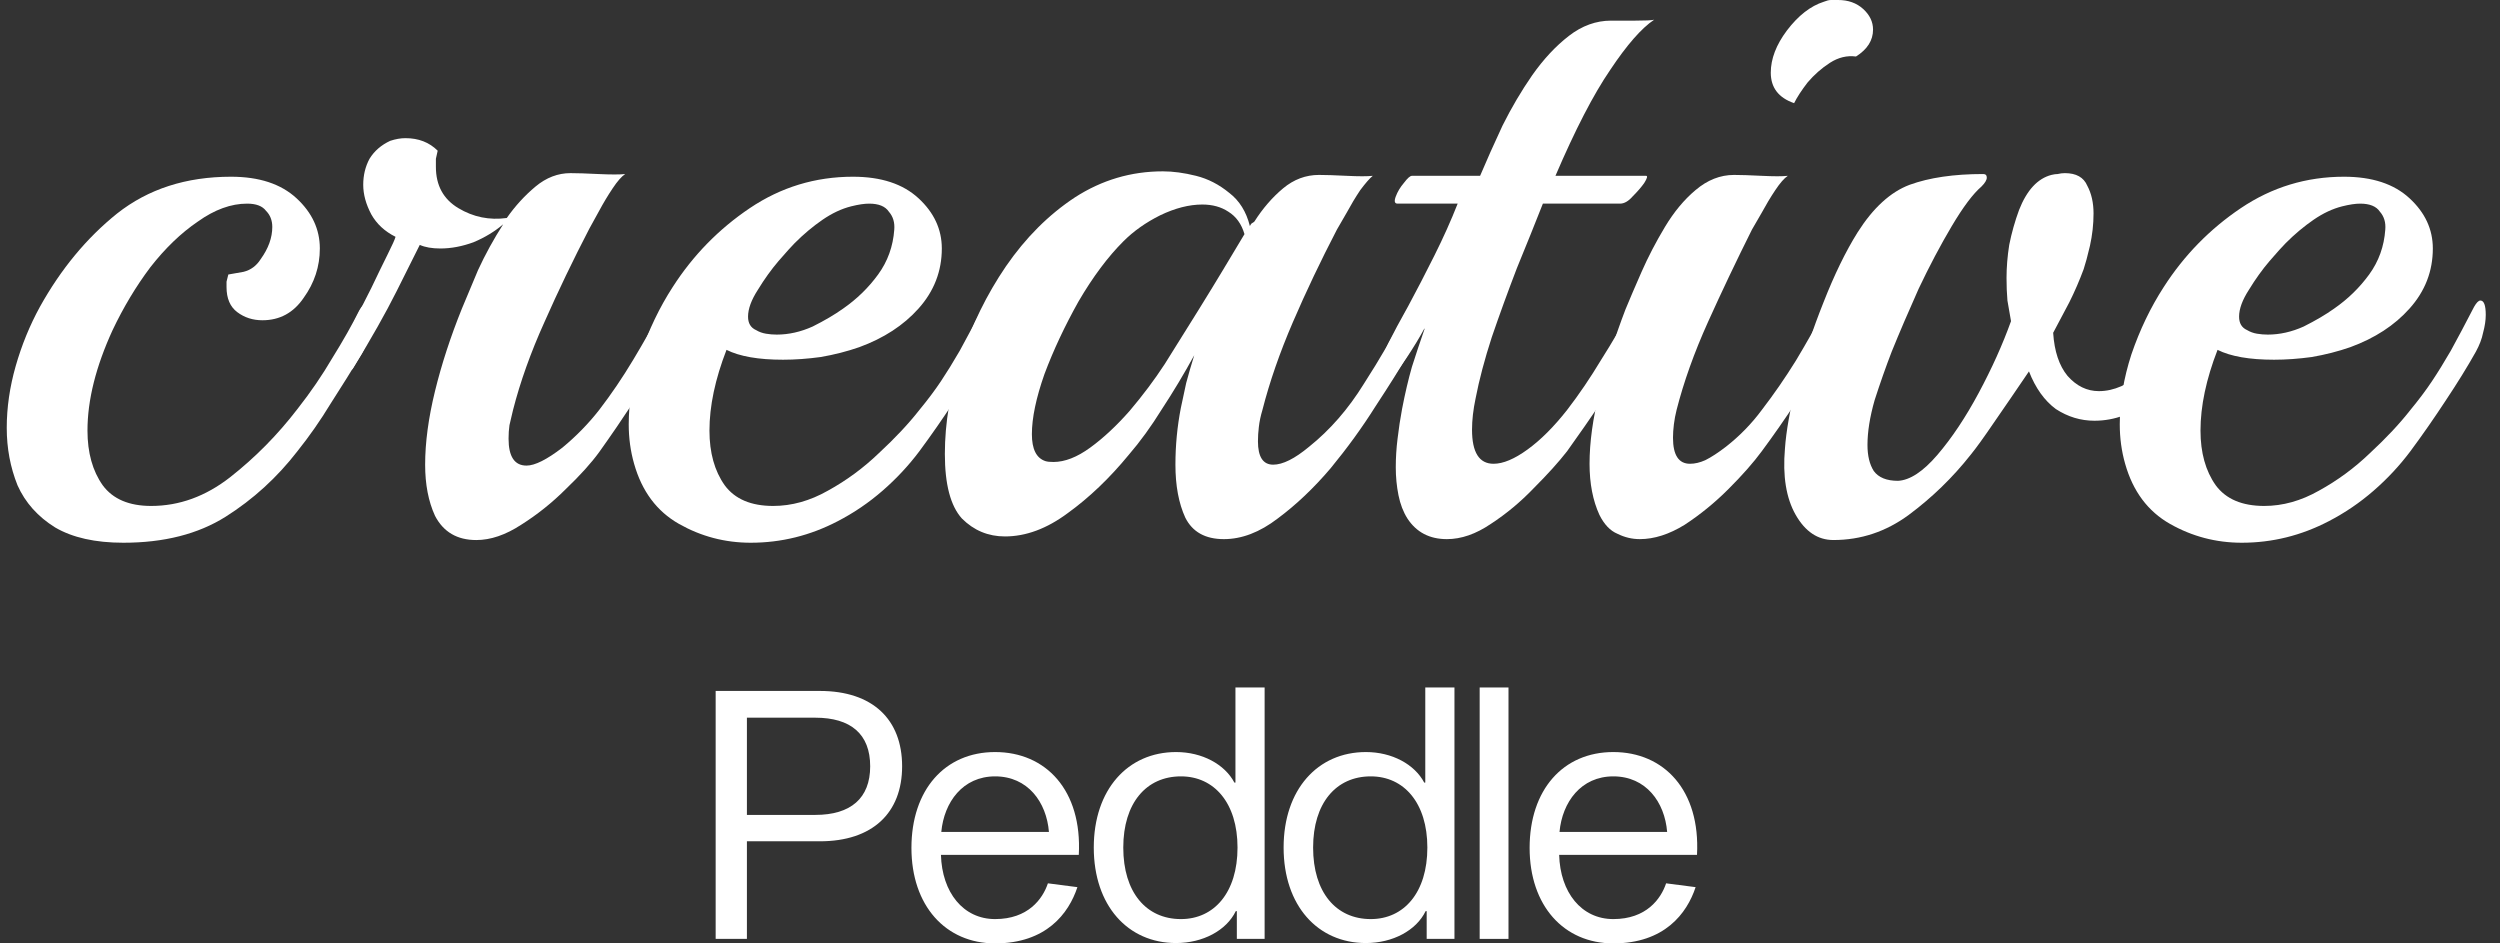
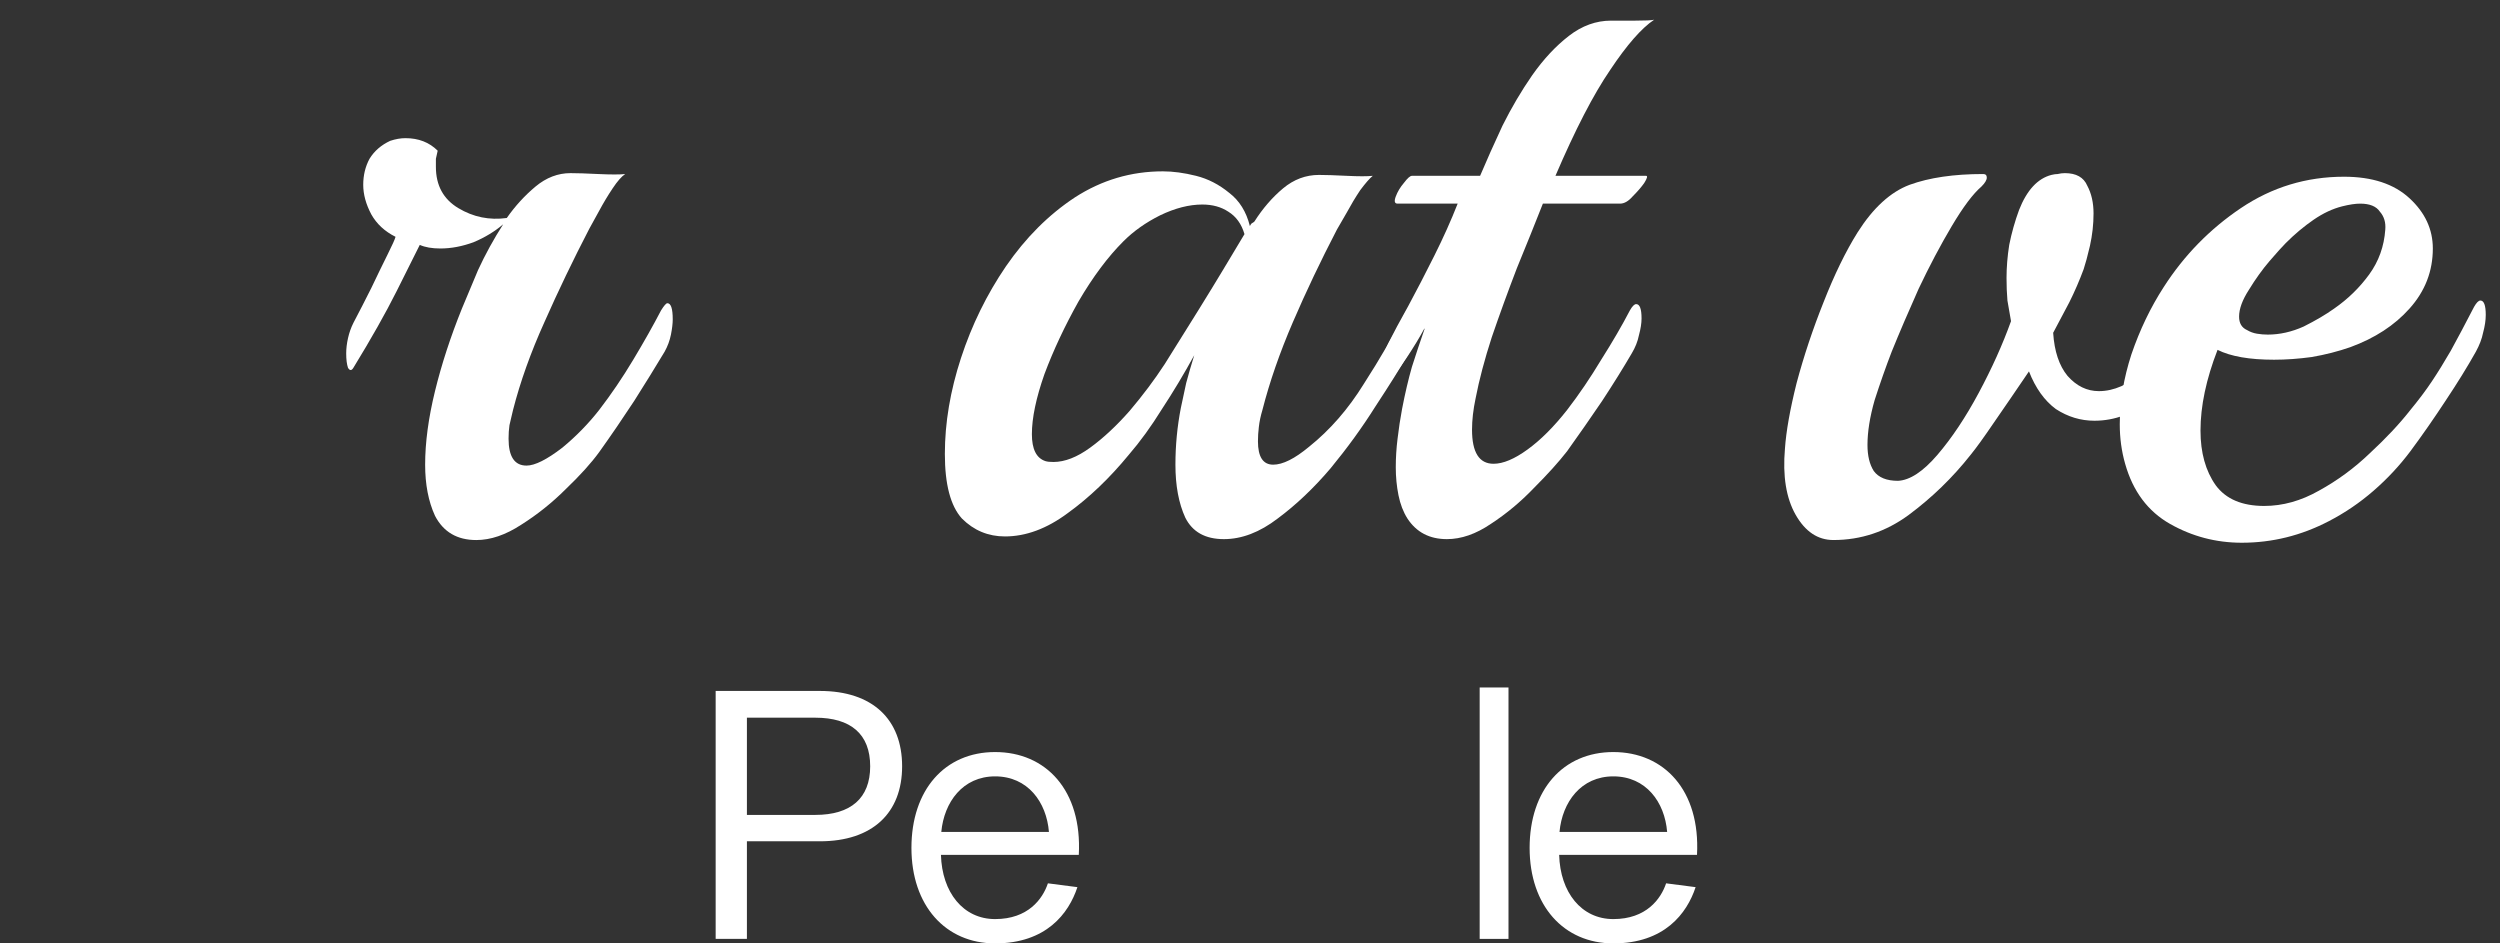
<svg xmlns="http://www.w3.org/2000/svg" width="106" height="40" viewBox="0 0 106 40" fill="none">
  <rect x="0" y="0" width="106" height="40" fill="#333333" stroke="none" />
  <path d="M98.74 22.099C97.574 22.707 96.344 23.012 95.051 23.012C93.96 23.012 92.946 22.745 92.008 22.213C91.07 21.68 90.436 20.831 90.106 19.664C89.954 19.132 89.878 18.574 89.878 17.991C89.878 17.027 90.043 16.038 90.372 15.024C90.727 13.985 91.184 13.034 91.742 12.171C92.604 10.828 93.694 9.712 95.013 8.824C96.331 7.937 97.789 7.493 99.387 7.493C100.579 7.493 101.504 7.797 102.163 8.406C102.823 9.014 103.152 9.724 103.152 10.536C103.152 11.499 102.823 12.349 102.163 13.084C101.53 13.794 100.693 14.339 99.653 14.72C99.146 14.897 98.601 15.037 98.018 15.138C97.46 15.214 96.927 15.252 96.42 15.252C95.38 15.252 94.582 15.113 94.024 14.834C93.542 16.076 93.301 17.218 93.301 18.257C93.301 19.195 93.517 19.969 93.948 20.577C94.379 21.16 95.064 21.452 96.002 21.452C96.788 21.452 97.561 21.237 98.322 20.805C99.108 20.374 99.831 19.842 100.49 19.208C101.175 18.574 101.745 17.965 102.201 17.382C102.556 16.951 102.861 16.546 103.114 16.165C103.368 15.785 103.634 15.354 103.913 14.872C104.192 14.365 104.522 13.744 104.902 13.008C105.003 12.831 105.092 12.742 105.168 12.742C105.32 12.742 105.396 12.945 105.396 13.351C105.396 13.579 105.358 13.832 105.282 14.111C105.232 14.365 105.13 14.631 104.978 14.91C104.623 15.544 104.192 16.241 103.685 17.002C103.203 17.737 102.709 18.447 102.201 19.132C101.745 19.741 101.225 20.298 100.642 20.805C100.059 21.313 99.425 21.744 98.74 22.099ZM95.279 13.997C95.406 14.073 95.545 14.124 95.697 14.149C95.85 14.175 96.002 14.187 96.154 14.187C96.661 14.187 97.168 14.073 97.675 13.845C98.182 13.591 98.613 13.338 98.968 13.084C99.552 12.679 100.046 12.197 100.452 11.639C100.858 11.081 101.086 10.447 101.136 9.737C101.162 9.433 101.086 9.179 100.908 8.976C100.756 8.748 100.477 8.634 100.071 8.634C99.869 8.634 99.615 8.672 99.311 8.748C98.905 8.85 98.499 9.04 98.094 9.319C97.688 9.598 97.295 9.927 96.915 10.308C96.788 10.434 96.559 10.688 96.23 11.068C95.926 11.423 95.634 11.829 95.355 12.286C95.076 12.717 94.937 13.097 94.937 13.427C94.937 13.706 95.051 13.896 95.279 13.997Z" fill="white" />
  <path d="M77.736 22.897C77.076 22.897 76.544 22.542 76.138 21.832C75.733 21.122 75.58 20.184 75.682 19.018C75.733 18.282 75.897 17.357 76.176 16.241C76.481 15.1 76.861 13.959 77.317 12.818C77.774 11.652 78.255 10.663 78.763 9.851C79.422 8.812 80.157 8.14 80.969 7.835C81.805 7.531 82.845 7.379 84.088 7.379C84.189 7.379 84.24 7.43 84.24 7.531C84.24 7.632 84.164 7.759 84.012 7.911C83.657 8.216 83.238 8.773 82.756 9.585C82.275 10.396 81.805 11.284 81.349 12.247C80.918 13.211 80.538 14.098 80.208 14.91C79.954 15.569 79.714 16.254 79.485 16.964C79.282 17.674 79.181 18.308 79.181 18.866C79.181 19.322 79.27 19.69 79.447 19.969C79.65 20.248 79.993 20.387 80.474 20.387C80.981 20.362 81.539 19.994 82.148 19.284C82.756 18.574 83.34 17.699 83.897 16.66C84.455 15.62 84.912 14.606 85.267 13.617C85.216 13.338 85.165 13.046 85.115 12.742C85.089 12.438 85.077 12.121 85.077 11.791C85.077 11.335 85.115 10.866 85.191 10.384C85.292 9.877 85.432 9.382 85.609 8.9C85.939 8.063 86.395 7.569 86.978 7.417C87.08 7.392 87.169 7.379 87.245 7.379C87.346 7.354 87.448 7.341 87.549 7.341C88.031 7.341 88.348 7.518 88.5 7.873C88.677 8.203 88.766 8.596 88.766 9.052C88.766 9.509 88.715 9.965 88.614 10.422C88.513 10.853 88.424 11.182 88.348 11.411C88.17 11.892 87.967 12.361 87.739 12.818C87.511 13.249 87.283 13.68 87.054 14.111C87.105 14.897 87.308 15.506 87.663 15.937C88.043 16.368 88.487 16.584 88.994 16.584C89.628 16.584 90.262 16.305 90.896 15.747C91.251 15.442 91.568 15.062 91.847 14.606C92.151 14.124 92.418 13.68 92.646 13.274C92.772 13.046 92.861 12.995 92.912 13.122C92.963 13.249 92.988 13.452 92.988 13.731C92.988 13.959 92.963 14.213 92.912 14.492C92.887 14.745 92.823 14.948 92.722 15.1C92.367 15.734 91.961 16.267 91.505 16.698C91.048 17.103 90.566 17.408 90.059 17.61C89.654 17.763 89.235 17.839 88.804 17.839C88.221 17.839 87.676 17.674 87.169 17.344C86.687 16.989 86.306 16.457 86.028 15.747C85.495 16.533 85.001 17.255 84.544 17.915C84.113 18.549 83.783 19.005 83.555 19.284C82.794 20.248 81.92 21.097 80.931 21.832C79.967 22.542 78.902 22.897 77.736 22.897Z" fill="white" />
-   <path d="M76.07 4.374C75.41 4.146 75.081 3.715 75.081 3.081C75.081 2.498 75.309 1.902 75.765 1.293C76.247 0.659 76.767 0.254 77.325 0.076C77.451 0.025 77.553 0 77.629 0C77.731 0 77.832 0 77.933 0C78.364 0 78.719 0.127 78.998 0.38C79.277 0.634 79.417 0.926 79.417 1.255C79.417 1.712 79.176 2.092 78.694 2.396C78.314 2.346 77.946 2.434 77.591 2.662C77.236 2.891 76.919 3.17 76.64 3.499C76.386 3.829 76.196 4.121 76.07 4.374ZM69.528 22.859C69.198 22.859 68.881 22.783 68.577 22.631C68.272 22.504 68.019 22.238 67.816 21.832C67.537 21.224 67.397 20.501 67.397 19.664C67.397 18.752 67.537 17.737 67.816 16.622C68.095 15.48 68.463 14.314 68.919 13.122C69.096 12.691 69.325 12.159 69.603 11.525C69.882 10.891 70.212 10.257 70.593 9.623C70.973 8.989 71.404 8.469 71.886 8.064C72.393 7.632 72.938 7.417 73.521 7.417C73.8 7.417 74.193 7.43 74.7 7.455C75.207 7.48 75.575 7.48 75.803 7.455C75.651 7.556 75.474 7.759 75.271 8.064C75.068 8.368 74.878 8.685 74.7 9.014C74.523 9.319 74.383 9.56 74.282 9.737C73.623 11.056 73.001 12.362 72.418 13.655C71.835 14.948 71.391 16.191 71.087 17.382C71.036 17.585 70.998 17.788 70.973 17.991C70.948 18.194 70.935 18.384 70.935 18.561C70.935 19.297 71.176 19.664 71.657 19.664C71.86 19.664 72.076 19.614 72.304 19.512C72.558 19.386 72.849 19.195 73.179 18.942C73.762 18.485 74.269 17.965 74.7 17.382C75.207 16.723 75.689 16.026 76.146 15.29C76.602 14.53 76.995 13.832 77.325 13.198C77.451 12.995 77.54 12.894 77.591 12.894C77.743 12.894 77.819 13.11 77.819 13.541C77.819 13.743 77.781 13.984 77.705 14.263C77.654 14.517 77.566 14.758 77.439 14.986C77.084 15.595 76.665 16.267 76.184 17.002C75.702 17.737 75.207 18.447 74.7 19.132C74.345 19.614 73.876 20.146 73.293 20.729C72.71 21.313 72.088 21.82 71.429 22.251C70.77 22.657 70.136 22.859 69.528 22.859Z" fill="white" />
  <path d="M61.349 22.859C60.613 22.859 60.056 22.568 59.675 21.985C59.498 21.706 59.371 21.376 59.295 20.996C59.219 20.615 59.181 20.222 59.181 19.817C59.181 19.411 59.206 19.005 59.257 18.599C59.307 18.168 59.371 17.75 59.447 17.344C59.574 16.685 59.713 16.089 59.865 15.557C60.043 14.999 60.22 14.466 60.398 13.959V13.921C60.195 14.301 59.941 14.72 59.637 15.176C59.333 15.607 59.117 15.924 58.99 16.127C58.813 16.406 58.673 16.546 58.572 16.546C58.471 16.546 58.42 16.431 58.42 16.203C58.42 15.696 58.572 15.138 58.876 14.53C59.079 14.124 59.358 13.604 59.713 12.97C60.068 12.311 60.436 11.601 60.816 10.84C61.197 10.079 61.526 9.344 61.805 8.634H59.257C59.13 8.634 59.105 8.533 59.181 8.33C59.257 8.127 59.371 7.937 59.523 7.759C59.675 7.556 59.789 7.455 59.865 7.455H62.756C63.035 6.796 63.352 6.086 63.707 5.325C64.087 4.564 64.506 3.854 64.962 3.195C65.444 2.51 65.964 1.952 66.522 1.521C67.079 1.09 67.675 0.875 68.309 0.875C68.588 0.875 68.93 0.875 69.336 0.875C69.767 0.875 70.034 0.862 70.135 0.837C69.602 1.192 68.981 1.902 68.271 2.967C67.561 4.006 66.788 5.502 65.951 7.455H69.793C69.869 7.455 69.843 7.556 69.716 7.759C69.59 7.937 69.425 8.127 69.222 8.33C69.044 8.533 68.867 8.634 68.689 8.634H65.418C65.089 9.471 64.721 10.384 64.315 11.373C63.935 12.362 63.58 13.338 63.25 14.301C62.946 15.24 62.718 16.102 62.566 16.888C62.464 17.37 62.414 17.813 62.414 18.219C62.414 19.183 62.718 19.664 63.327 19.664C63.732 19.664 64.214 19.462 64.772 19.056C65.33 18.65 65.888 18.092 66.445 17.382C66.953 16.723 67.434 16.013 67.891 15.252C68.373 14.492 68.778 13.794 69.108 13.16C69.209 12.983 69.298 12.894 69.374 12.894C69.526 12.894 69.602 13.097 69.602 13.503C69.602 13.706 69.564 13.946 69.488 14.225C69.438 14.479 69.336 14.732 69.184 14.986C68.829 15.595 68.411 16.267 67.929 17.002C67.447 17.712 66.953 18.422 66.445 19.132C66.09 19.588 65.621 20.108 65.038 20.691C64.48 21.275 63.872 21.782 63.212 22.213C62.578 22.644 61.957 22.859 61.349 22.859Z" fill="white" />
  <path d="M51.892 22.859C51.105 22.859 50.56 22.555 50.256 21.947C49.977 21.338 49.838 20.59 49.838 19.702C49.838 18.891 49.914 18.092 50.066 17.306C50.142 16.951 50.218 16.596 50.294 16.241C50.395 15.861 50.51 15.468 50.636 15.062C50.205 15.848 49.749 16.609 49.267 17.344C48.811 18.08 48.342 18.726 47.86 19.284C47.048 20.273 46.186 21.097 45.273 21.756C44.386 22.416 43.498 22.745 42.611 22.745C41.901 22.745 41.292 22.492 40.785 21.985C40.303 21.452 40.062 20.539 40.062 19.246C40.062 17.927 40.291 16.571 40.747 15.176C41.204 13.781 41.837 12.488 42.649 11.296C43.486 10.079 44.462 9.103 45.578 8.368C46.719 7.632 47.961 7.265 49.305 7.265C49.736 7.265 50.205 7.328 50.712 7.455C51.22 7.582 51.689 7.823 52.12 8.178C52.551 8.507 52.843 8.976 52.995 9.585C53.02 9.534 53.045 9.496 53.071 9.471C53.121 9.445 53.159 9.42 53.185 9.395C53.54 8.837 53.946 8.368 54.402 7.987C54.858 7.607 55.365 7.417 55.923 7.417C56.202 7.417 56.595 7.43 57.102 7.455C57.61 7.48 57.977 7.48 58.206 7.455C58.079 7.556 57.901 7.759 57.673 8.064C57.47 8.368 57.28 8.685 57.102 9.014C56.925 9.319 56.785 9.56 56.684 9.737C55.999 11.056 55.378 12.361 54.82 13.655C54.263 14.948 53.831 16.191 53.527 17.382C53.451 17.636 53.4 17.877 53.375 18.105C53.35 18.308 53.337 18.511 53.337 18.713C53.337 19.373 53.553 19.702 53.983 19.702C54.389 19.702 54.896 19.449 55.505 18.942C56.392 18.232 57.166 17.344 57.825 16.279C58.51 15.214 59.106 14.187 59.613 13.198C59.714 13.021 59.803 12.932 59.879 12.932C60.031 12.932 60.107 13.148 60.107 13.579C60.107 13.781 60.069 14.01 59.993 14.263C59.943 14.517 59.854 14.758 59.727 14.986C59.372 15.595 58.903 16.343 58.32 17.23C57.762 18.118 57.128 18.992 56.418 19.855C55.708 20.691 54.96 21.401 54.174 21.985C53.413 22.568 52.652 22.859 51.892 22.859ZM44.322 19.55C44.399 19.576 44.513 19.588 44.665 19.588C45.147 19.588 45.666 19.386 46.224 18.98C46.782 18.574 47.34 18.054 47.898 17.42C48.456 16.761 48.95 16.102 49.381 15.442C50.497 13.667 51.321 12.336 51.853 11.449C52.386 10.561 52.69 10.054 52.766 9.927C52.64 9.496 52.411 9.179 52.082 8.976C51.778 8.774 51.41 8.672 50.979 8.672C50.421 8.672 49.825 8.824 49.191 9.129C48.583 9.433 48.063 9.8 47.632 10.232C46.972 10.891 46.338 11.74 45.73 12.78C45.147 13.82 44.665 14.847 44.285 15.861C43.929 16.875 43.752 17.725 43.752 18.409C43.752 19.043 43.942 19.424 44.322 19.55Z" fill="white" />
-   <path d="M35.52 22.099C34.354 22.707 33.124 23.012 31.831 23.012C30.741 23.012 29.726 22.745 28.788 22.213C27.85 21.68 27.216 20.831 26.886 19.664C26.734 19.132 26.658 18.574 26.658 17.991C26.658 17.027 26.823 16.038 27.153 15.024C27.508 13.985 27.964 13.034 28.522 12.171C29.384 10.828 30.474 9.712 31.793 8.824C33.112 7.937 34.57 7.493 36.167 7.493C37.359 7.493 38.284 7.797 38.944 8.406C39.603 9.014 39.933 9.724 39.933 10.536C39.933 11.499 39.603 12.349 38.944 13.084C38.31 13.794 37.473 14.339 36.433 14.72C35.926 14.897 35.381 15.037 34.798 15.138C34.24 15.214 33.708 15.252 33.2 15.252C32.161 15.252 31.362 15.113 30.804 14.834C30.322 16.076 30.081 17.218 30.081 18.257C30.081 19.195 30.297 19.969 30.728 20.577C31.159 21.16 31.844 21.452 32.782 21.452C33.568 21.452 34.341 21.237 35.102 20.805C35.888 20.374 36.611 19.842 37.27 19.208C37.955 18.574 38.525 17.965 38.982 17.382C39.337 16.951 39.641 16.546 39.895 16.165C40.148 15.785 40.414 15.354 40.693 14.872C40.972 14.365 41.302 13.744 41.682 13.008C41.784 12.831 41.873 12.742 41.949 12.742C42.101 12.742 42.177 12.945 42.177 13.351C42.177 13.579 42.139 13.832 42.063 14.111C42.012 14.365 41.91 14.631 41.758 14.91C41.403 15.544 40.972 16.241 40.465 17.002C39.983 17.737 39.489 18.447 38.982 19.132C38.525 19.741 38.005 20.298 37.422 20.805C36.839 21.313 36.205 21.744 35.52 22.099ZM32.059 13.997C32.186 14.073 32.325 14.124 32.478 14.149C32.63 14.175 32.782 14.187 32.934 14.187C33.441 14.187 33.948 14.073 34.456 13.845C34.963 13.591 35.394 13.338 35.749 13.084C36.332 12.679 36.826 12.197 37.232 11.639C37.638 11.081 37.866 10.447 37.917 9.737C37.942 9.433 37.866 9.179 37.688 8.976C37.536 8.748 37.258 8.634 36.852 8.634C36.649 8.634 36.395 8.672 36.091 8.748C35.685 8.85 35.28 9.04 34.874 9.319C34.468 9.598 34.075 9.927 33.695 10.308C33.568 10.434 33.34 10.688 33.01 11.068C32.706 11.423 32.414 11.829 32.135 12.286C31.856 12.717 31.717 13.097 31.717 13.427C31.717 13.706 31.831 13.896 32.059 13.997Z" fill="white" />
  <path d="M20.194 22.898C19.383 22.898 18.799 22.555 18.444 21.87C18.165 21.262 18.026 20.539 18.026 19.703C18.026 18.764 18.165 17.725 18.444 16.584C18.723 15.443 19.104 14.276 19.585 13.084C19.763 12.653 19.991 12.108 20.27 11.449C20.574 10.79 20.929 10.143 21.335 9.509C20.98 9.813 20.562 10.067 20.08 10.27C19.598 10.447 19.129 10.536 18.672 10.536C18.317 10.536 18.026 10.485 17.798 10.384C17.595 10.79 17.265 11.449 16.809 12.362C16.352 13.274 15.744 14.352 14.983 15.595C14.907 15.721 14.831 15.721 14.755 15.595C14.704 15.443 14.679 15.24 14.679 14.986C14.679 14.783 14.704 14.568 14.755 14.339C14.806 14.111 14.882 13.896 14.983 13.693C15.237 13.211 15.49 12.717 15.744 12.21C15.997 11.677 16.226 11.208 16.428 10.802C16.631 10.396 16.745 10.143 16.771 10.041C16.314 9.813 15.972 9.496 15.744 9.091C15.515 8.659 15.401 8.241 15.401 7.835C15.401 7.43 15.49 7.062 15.668 6.732C15.87 6.403 16.162 6.149 16.543 5.972C16.771 5.896 16.986 5.858 17.189 5.858C17.747 5.858 18.203 6.035 18.558 6.39C18.533 6.491 18.508 6.606 18.482 6.732C18.482 6.834 18.482 6.948 18.482 7.075C18.482 7.861 18.799 8.444 19.433 8.824C20.067 9.205 20.752 9.344 21.487 9.243C21.842 8.736 22.248 8.292 22.704 7.911C23.161 7.531 23.655 7.341 24.188 7.341C24.466 7.341 24.86 7.354 25.367 7.379C25.899 7.404 26.28 7.404 26.508 7.379C26.356 7.48 26.178 7.683 25.975 7.988C25.772 8.292 25.582 8.609 25.405 8.938C25.227 9.268 25.088 9.522 24.986 9.699C24.302 11.018 23.668 12.336 23.085 13.655C22.501 14.948 22.058 16.191 21.753 17.382C21.703 17.611 21.652 17.826 21.601 18.029C21.576 18.206 21.563 18.397 21.563 18.599C21.563 19.36 21.817 19.741 22.324 19.741C22.679 19.741 23.186 19.487 23.845 18.98C24.428 18.498 24.948 17.966 25.405 17.382C25.912 16.723 26.394 16.013 26.85 15.252C27.306 14.492 27.7 13.794 28.029 13.16C28.156 12.957 28.245 12.856 28.296 12.856C28.448 12.856 28.524 13.084 28.524 13.541C28.524 13.718 28.498 13.934 28.448 14.187C28.397 14.441 28.308 14.682 28.181 14.91C27.801 15.544 27.37 16.241 26.888 17.002C26.406 17.737 25.912 18.46 25.405 19.17C25.075 19.626 24.606 20.146 23.997 20.73C23.414 21.313 22.78 21.82 22.096 22.251C21.436 22.682 20.802 22.898 20.194 22.898Z" fill="white" />
-   <path d="M5.231 23.012C4.039 23.012 3.075 22.796 2.34 22.365C1.605 21.909 1.072 21.313 0.743 20.577C0.438 19.817 0.286 19.005 0.286 18.143C0.286 17.281 0.413 16.406 0.666 15.519C0.92 14.631 1.262 13.794 1.693 13.008C2.581 11.411 3.671 10.092 4.965 9.053C6.283 8.013 7.893 7.493 9.795 7.493C10.987 7.493 11.912 7.797 12.572 8.406C13.231 9.014 13.561 9.724 13.561 10.536C13.561 11.297 13.332 11.994 12.876 12.628C12.445 13.262 11.862 13.579 11.126 13.579C10.721 13.579 10.366 13.465 10.061 13.236C9.757 13.008 9.605 12.653 9.605 12.171C9.605 12.095 9.605 12.019 9.605 11.943C9.63 11.842 9.656 11.74 9.681 11.639C9.833 11.614 10.049 11.575 10.328 11.525C10.632 11.449 10.873 11.271 11.05 10.992C11.38 10.536 11.545 10.079 11.545 9.623C11.545 9.344 11.456 9.116 11.278 8.938C11.126 8.736 10.86 8.634 10.48 8.634C9.795 8.634 9.098 8.888 8.388 9.395C7.678 9.877 7.006 10.523 6.372 11.335C5.763 12.146 5.231 13.034 4.774 13.997C4.064 15.544 3.709 16.964 3.709 18.257C3.709 19.195 3.925 19.969 4.356 20.577C4.787 21.16 5.472 21.452 6.41 21.452C7.602 21.452 8.717 21.046 9.757 20.235C10.822 19.398 11.773 18.435 12.61 17.344C13.168 16.634 13.662 15.912 14.093 15.176C14.55 14.441 14.93 13.769 15.234 13.16C15.336 12.983 15.424 12.894 15.5 12.894C15.652 12.894 15.729 13.11 15.729 13.541C15.729 13.744 15.691 13.985 15.614 14.263C15.564 14.517 15.475 14.758 15.348 14.986C14.917 15.696 14.473 16.406 14.017 17.116C13.586 17.826 13.117 18.498 12.61 19.132C11.748 20.248 10.733 21.173 9.567 21.909C8.4 22.644 6.955 23.012 5.231 23.012Z" fill="white" />
  <path d="M70.643 37.453L71.894 37.615C71.526 38.734 70.569 40 68.405 40C66.299 40 64.856 38.395 64.856 35.951C64.856 33.492 66.27 31.887 68.405 31.887C70.554 31.887 72.1 33.507 71.953 36.245H66.108C66.152 37.836 67.05 38.969 68.405 38.969C69.803 38.969 70.422 38.115 70.643 37.453ZM68.405 32.918C67.035 32.918 66.24 34.008 66.123 35.274H70.687C70.584 34.008 69.789 32.918 68.405 32.918Z" fill="white" />
  <path d="M62.738 29.149H63.96V39.809H62.738V29.149Z" fill="white" />
-   <path d="M57.914 31.887C59.019 31.887 59.976 32.403 60.388 33.183H60.432V29.149H61.669V39.809H60.491V38.631H60.447C60.049 39.455 59.048 39.985 57.914 39.985C55.868 39.985 54.425 38.395 54.425 35.936C54.425 33.477 55.868 31.887 57.914 31.887ZM58.12 38.969C59.534 38.969 60.52 37.836 60.52 35.936C60.52 34.052 59.534 32.918 58.12 32.918C56.648 32.918 55.676 34.052 55.676 35.936C55.676 37.836 56.648 38.969 58.12 38.969Z" fill="white" />
-   <path d="M49.865 31.887C50.97 31.887 51.927 32.403 52.339 33.183H52.383V29.149H53.62V39.809H52.442V38.631H52.398C52 39.455 50.999 39.985 49.865 39.985C47.819 39.985 46.376 38.395 46.376 35.936C46.376 33.477 47.819 31.887 49.865 31.887ZM50.072 38.969C51.485 38.969 52.471 37.836 52.471 35.936C52.471 34.052 51.485 32.918 50.072 32.918C48.599 32.918 47.627 34.052 47.627 35.936C47.627 37.836 48.599 38.969 50.072 38.969Z" fill="white" />
  <path d="M44.431 37.453L45.682 37.615C45.314 38.734 44.357 40 42.193 40C40.087 40 38.645 38.395 38.645 35.951C38.645 33.492 40.058 31.887 42.193 31.887C44.343 31.887 45.889 33.507 45.741 36.245H39.896C39.94 37.836 40.838 38.969 42.193 38.969C43.592 38.969 44.21 38.115 44.431 37.453ZM42.193 32.918C40.824 32.918 40.029 34.008 39.911 35.274H44.475C44.372 34.008 43.577 32.918 42.193 32.918Z" fill="white" />
  <path d="M30.344 29.296H34.761C36.999 29.296 38.25 30.503 38.25 32.491C38.25 34.464 36.999 35.671 34.761 35.671H31.669V39.809H30.344V29.296ZM31.669 34.552H34.569C36.071 34.552 36.896 33.846 36.896 32.491C36.896 31.122 36.071 30.43 34.569 30.43H31.669V34.552Z" fill="white" />
</svg>